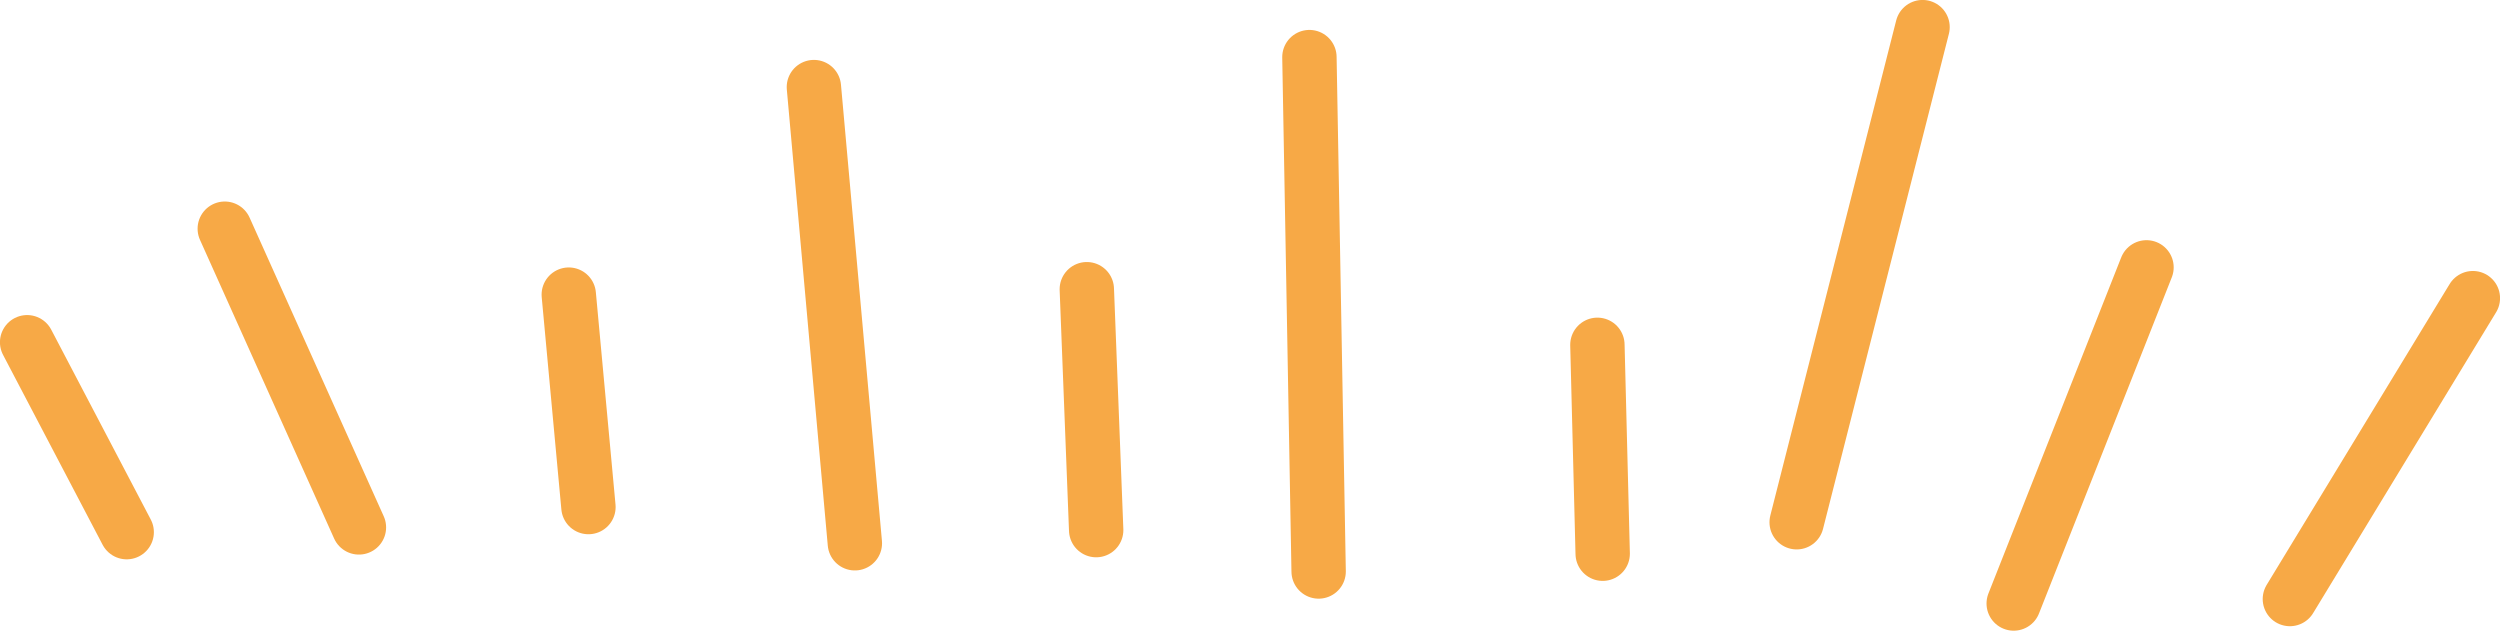
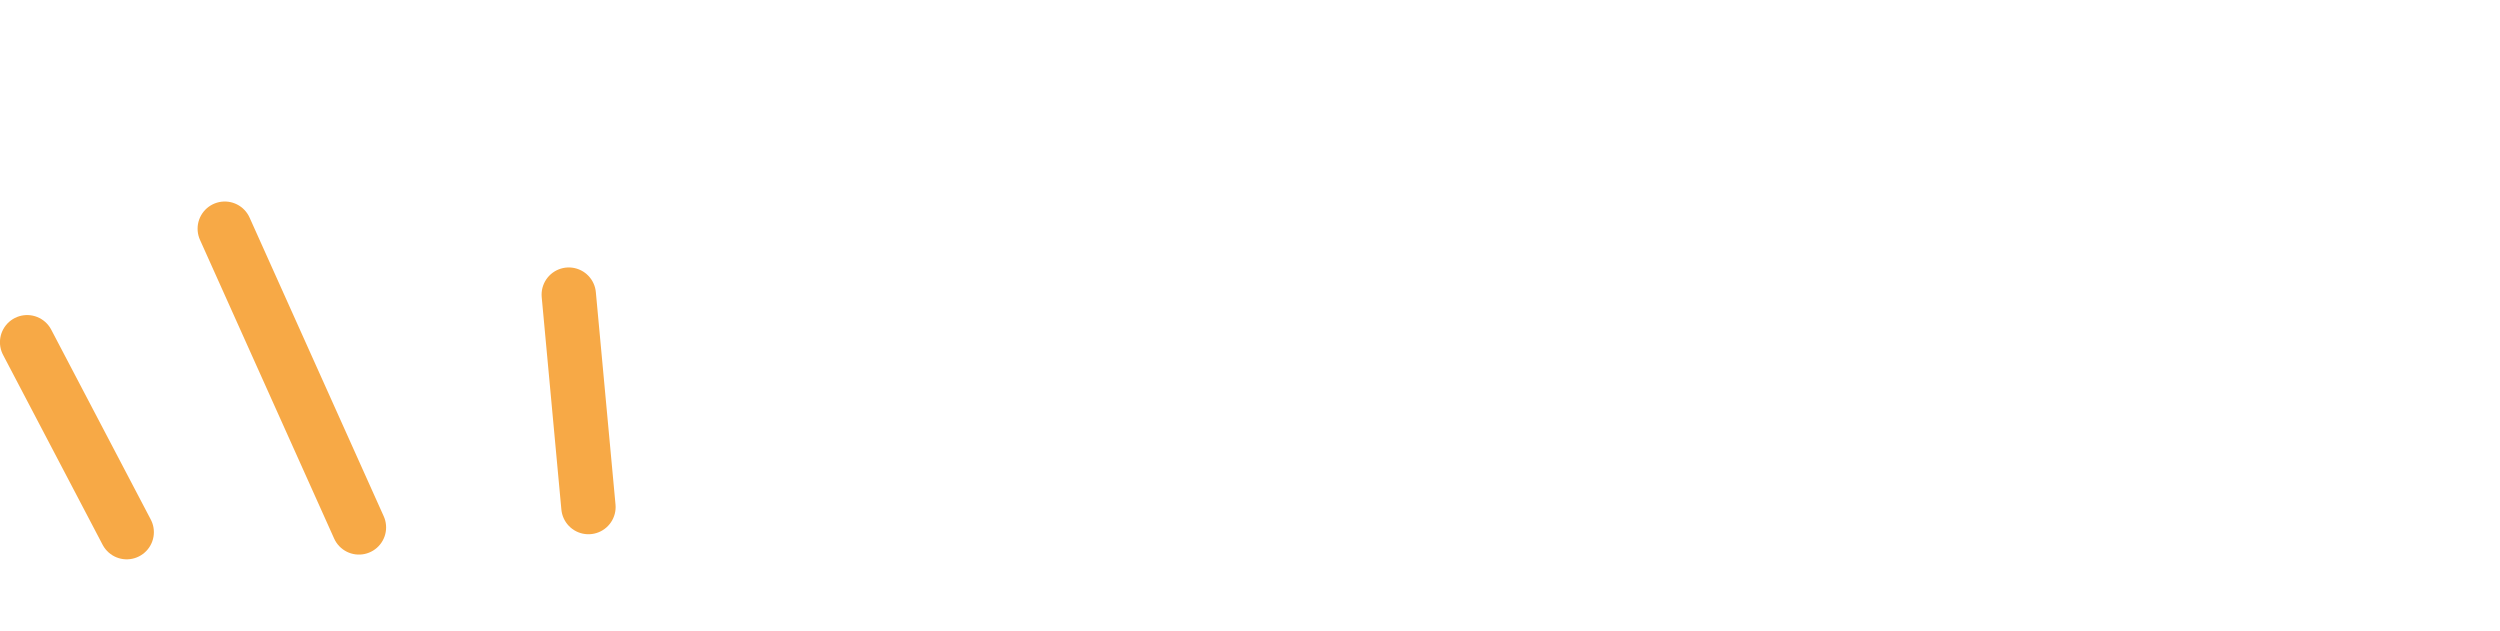
<svg xmlns="http://www.w3.org/2000/svg" xmlns:ns1="&amp;ns_ai;" xmlns:xlink="http://www.w3.org/1999/xlink" version="1.1" id="Layer_1" x="0" y="0" xml:space="preserve" width="184.3" height="46.494">
  <style type="text/css" id="style2">.st0{clip-path:url(#SVGID_4_);fill:none;stroke:#f7a946;stroke-width:4.008;stroke-linecap:round}</style>
  <switch id="switch42" transform="translate(-8.27 -9.46)">
    <g ns1:extraneous="self" id="g40">
      <g id="g24">
        <defs id="defs5">
-           <path id="SVGID_3_" d="M8.27 9.46h184.3v46.5H8.27z" />
-         </defs>
+           </defs>
        <clipPath id="SVGID_2_">
          <use xlink:href="#SVGID_3_" style="overflow:visible" id="use7" x="0" y="0" width="100%" height="100%" />
        </clipPath>
        <path style="fill:none;stroke:#f7a946;stroke-width:4.008;stroke-linecap:round" clip-path="url(#SVGID_2_)" id="line10" d="m156.72 53.95 9.79-24.78" />
-         <path style="fill:none;stroke:#f7a946;stroke-width:4.008;stroke-linecap:round" clip-path="url(#SVGID_2_)" id="line12" d="m140.72 47.96 9.28-36.5" />
        <path style="fill:none;stroke:#f7a946;stroke-width:4.008;stroke-linecap:round" clip-path="url(#SVGID_2_)" id="line14" d="m126.42 50.28-.39-15.4" />
        <path style="fill:none;stroke:#f7a946;stroke-width:4.008;stroke-linecap:round" clip-path="url(#SVGID_2_)" id="line16" d="m177.08 53.62 13.49-22.18" />
        <path style="fill:none;stroke:#f7a946;stroke-width:4.008;stroke-linecap:round" clip-path="url(#SVGID_2_)" id="line18" d="m105.48 51.59-.68-37.92" />
        <path style="fill:none;stroke:#f7a946;stroke-width:4.008;stroke-linecap:round" clip-path="url(#SVGID_2_)" id="line20" d="m89.08 48.54-.69-17.76" />
        <path style="fill:none;stroke:#f7a946;stroke-width:4.008;stroke-linecap:round" clip-path="url(#SVGID_2_)" id="line22" d="m71.29 49.51-3.02-33.63" />
      </g>
      <path id="line26" style="fill:none;stroke:#f7a946;stroke-width:4.008;stroke-linecap:round" d="M51.65 46.84 50.2 31.18" />
      <g id="g38">
        <defs id="defs29">
          <path id="SVGID_5_" d="M8.27 9.46h184.3v46.5H8.27z" />
        </defs>
        <clipPath id="SVGID_4_">
          <use xlink:href="#SVGID_5_" style="overflow:visible" id="use31" x="0" y="0" width="100%" height="100%" />
        </clipPath>
        <path class="st0" clip-path="url(#SVGID_4_)" id="line34" d="m17.61 48.69-7.34-14" />
        <path class="st0" clip-path="url(#SVGID_4_)" id="line36" d="m34.73 48.34-9.89-22.02" />
      </g>
    </g>
  </switch>
</svg>